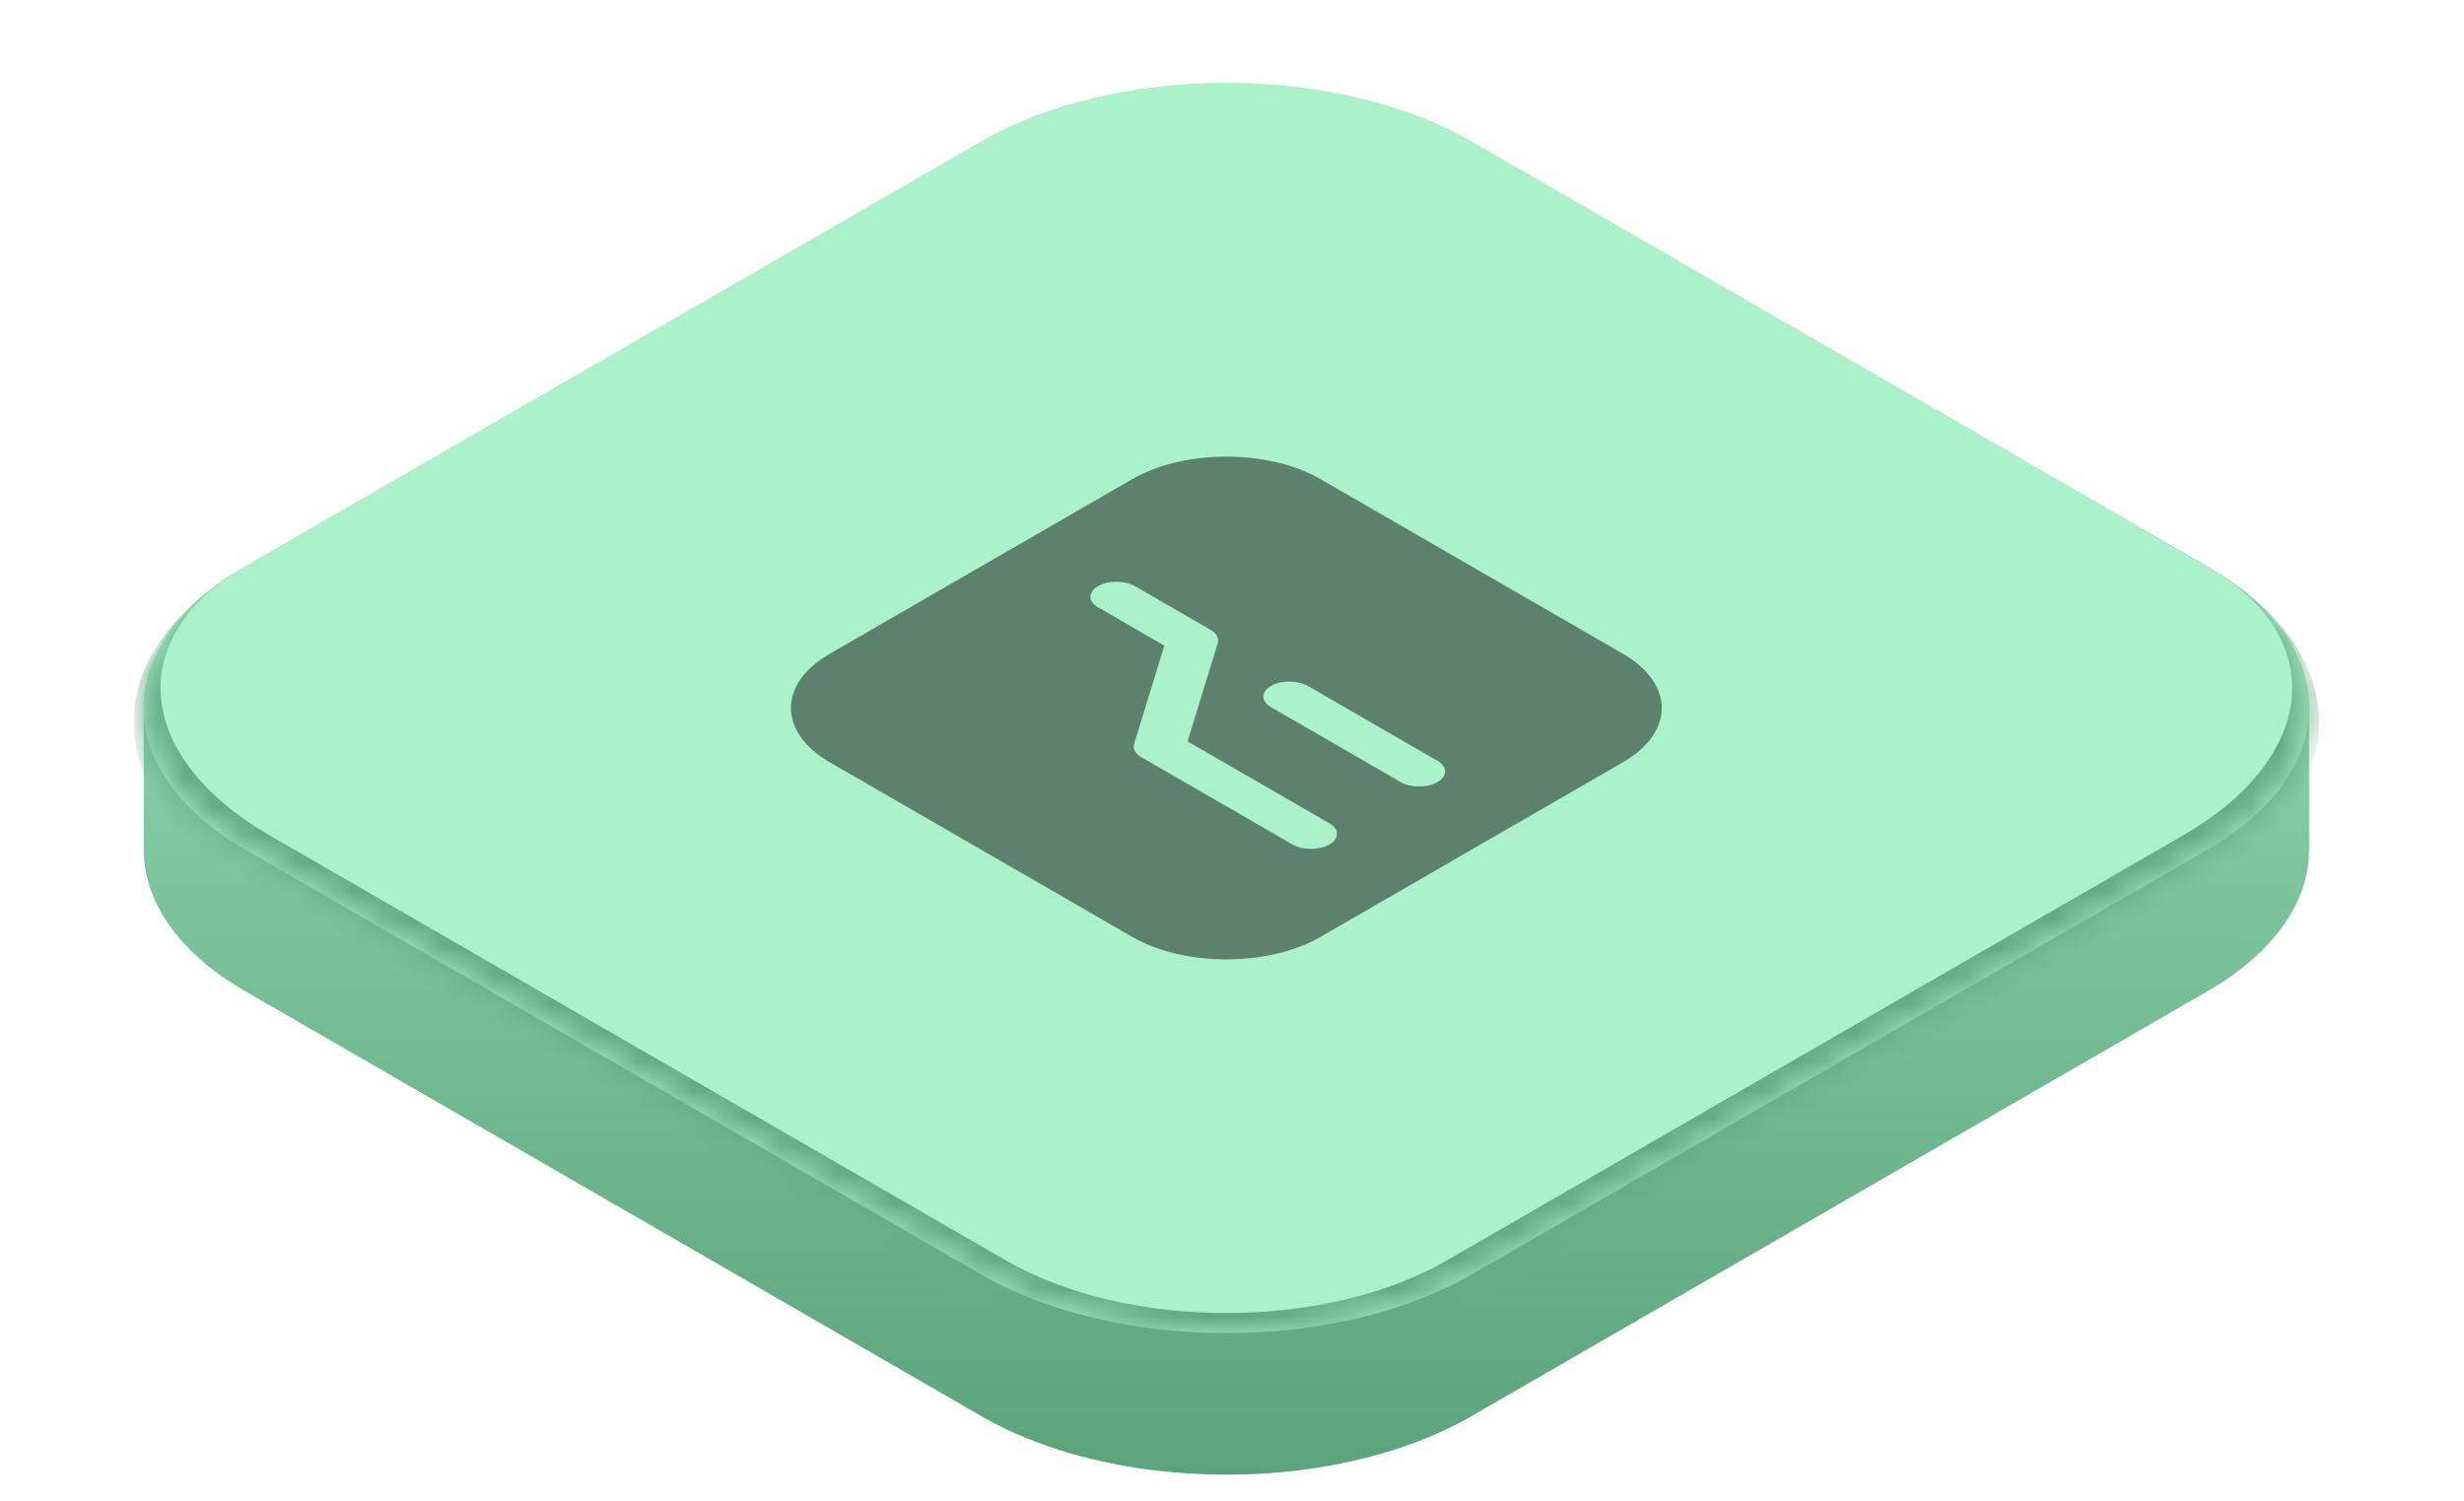
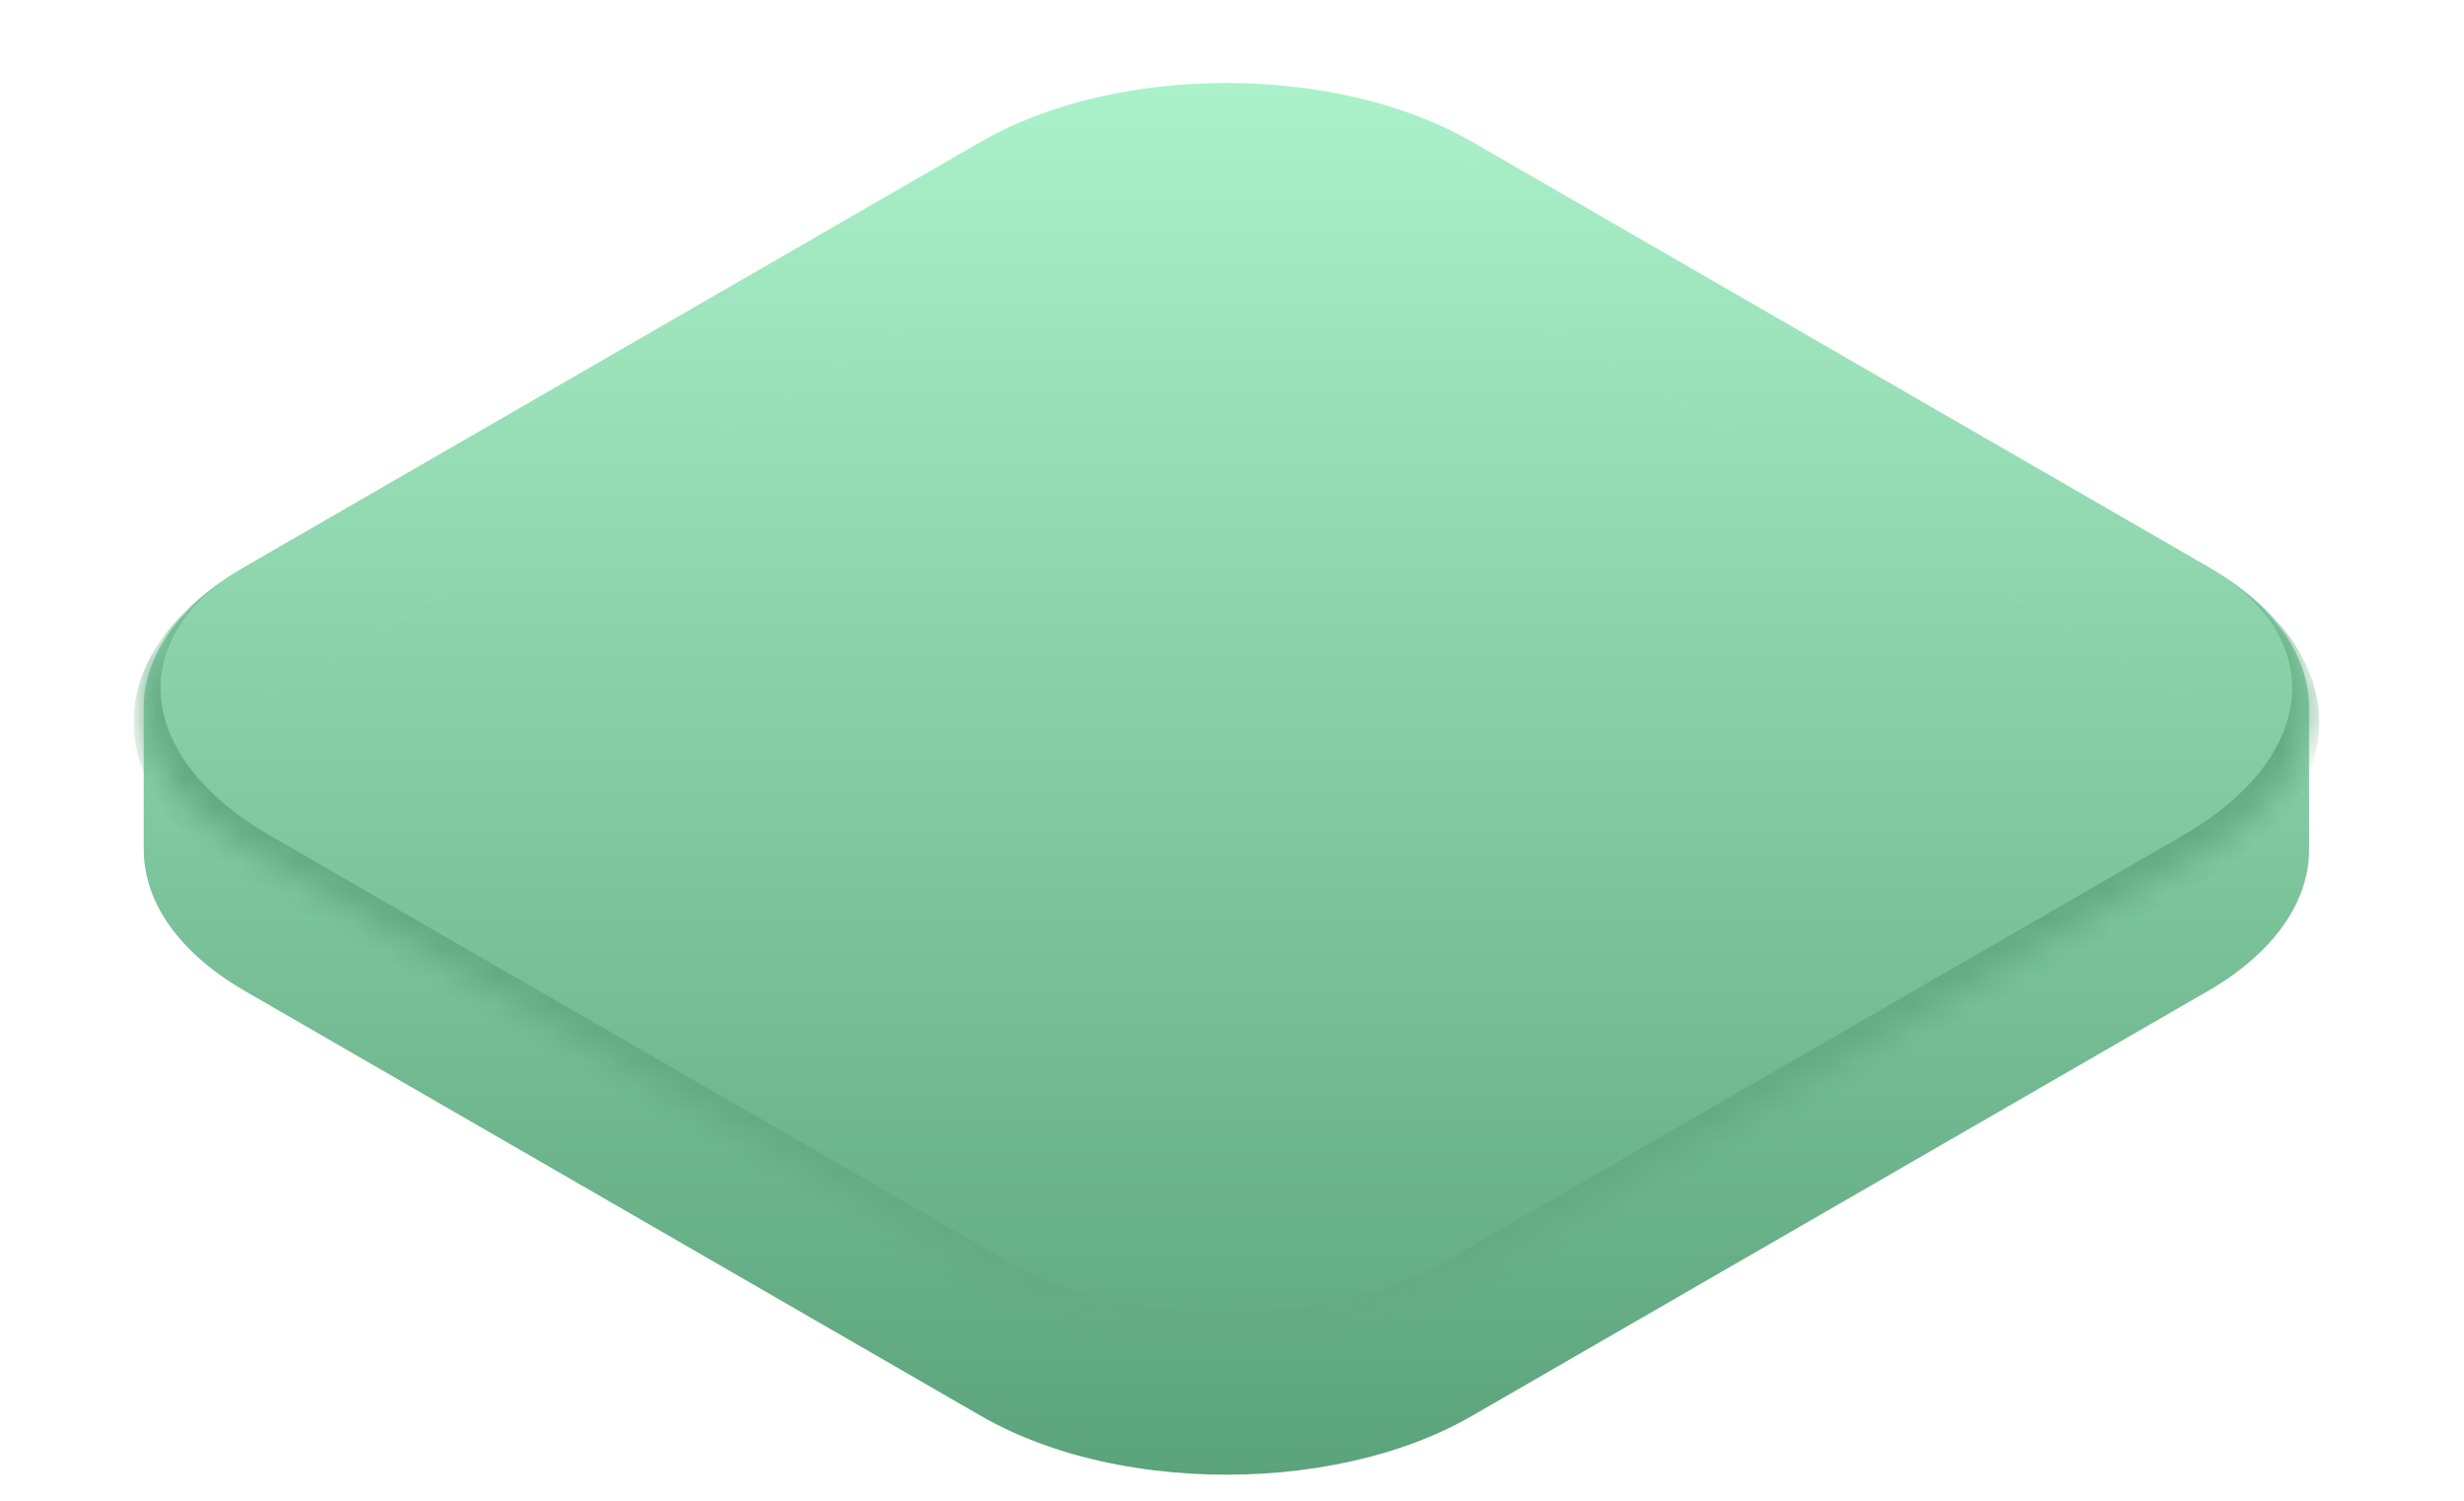
<svg xmlns="http://www.w3.org/2000/svg" width="87" height="53" viewBox="0 0 87 53" fill="none">
  <path d="M34.643 5C39.425 2.239 47.18 2.24 51.963 5.001V10.001L77.944 25.001C79.139 25.691 80.036 26.488 80.634 27.339C80.036 26.488 79.14 25.69 77.944 25L51.964 10V5L77.944 20C80.335 21.381 81.531 23.19 81.531 24.999V30C81.531 31.81 80.336 33.62 77.944 35.001L51.963 50.001C49.424 51.467 46.047 52.154 42.723 52.064C42.712 52.063 42.702 52.063 42.691 52.063C40.938 52.012 39.2 51.746 37.607 51.263C37.383 51.195 37.161 51.12 36.942 51.043C36.124 50.755 35.35 50.41 34.643 50.001L8.662 35.001C8.513 34.915 8.368 34.827 8.228 34.737C8.088 34.648 7.952 34.557 7.821 34.465C7.167 34.002 6.63 33.503 6.21 32.98C5.874 32.561 5.612 32.128 5.425 31.686C5.378 31.575 5.336 31.464 5.299 31.353C5.149 30.907 5.075 30.454 5.075 30.002V29.977C5.075 29.985 5.074 29.992 5.074 30L5.075 25.001C5.075 23.191 6.27 21.381 8.662 20L34.643 5ZM8.662 25C7.392 25.734 6.461 26.59 5.865 27.501H5.866C6.462 26.59 7.392 25.734 8.662 25.001L34.643 10.001V10L8.662 25ZM42.715 7.938H42.716H42.715Z" fill="url(#paint0_linear_507_6327)" />
  <mask id="path-2-inside-1_507_6327" fill="white">
    <path d="M34.641 5C39.423 2.239 47.178 2.239 51.961 5L77.942 20C82.725 22.761 82.725 27.239 77.942 30L51.961 45C47.178 47.761 39.423 47.761 34.641 45L8.66 30C3.877 27.239 3.877 22.761 8.66 20L34.641 5Z" />
  </mask>
-   <path d="M34.641 5C39.423 2.239 47.178 2.239 51.961 5L77.942 20C82.725 22.761 82.725 27.239 77.942 30L51.961 45C47.178 47.761 39.423 47.761 34.641 45L8.66 30C3.877 27.239 3.877 22.761 8.66 20L34.641 5Z" fill="#ABF2CA" />
  <path d="M43.301 0L86.602 25L43.301 0ZM52.827 45.5C47.566 48.538 39.036 48.538 33.775 45.5L8.66 31C3.399 27.962 3.399 23.038 8.66 20C4.355 22.485 4.743 26.739 9.526 29.5L35.507 44.5C39.811 46.985 46.79 46.985 51.095 44.5L52.827 45.5ZM-0 25L43.301 0L-0 25ZM77.942 20C83.203 23.038 83.203 27.962 77.942 31L52.827 45.5C47.566 48.538 39.036 48.538 33.775 45.5L35.507 44.5C39.811 46.985 46.79 46.985 51.095 44.5L77.076 29.5C81.859 26.739 82.246 22.485 77.942 20Z" fill="#65AA83" mask="url(#path-2-inside-1_507_6327)" />
-   <path d="M57.304 23.085L46.618 16.915C44.79 15.86 41.811 15.86 39.984 16.915L29.297 23.085C27.47 24.14 27.47 25.86 29.297 26.915L39.984 33.085C41.811 34.14 44.79 34.14 46.618 33.085L57.304 26.915C59.132 25.86 59.132 24.14 57.304 23.085ZM40.044 26.27L41.11 22.795L38.772 21.445C38.416 21.24 38.408 20.905 38.772 20.695C39.127 20.49 39.715 20.49 40.071 20.695L42.746 22.24C42.954 22.36 43.05 22.535 42.998 22.705L41.932 26.18L46.938 29.07C47.293 29.275 47.302 29.61 46.938 29.82C46.583 30.025 45.994 30.025 45.639 29.82L40.296 26.735C40.088 26.615 39.993 26.44 40.044 26.27ZM49.458 27.615L44.877 24.97C44.522 24.765 44.513 24.43 44.877 24.22C45.232 24.015 45.821 24.015 46.176 24.22L50.757 26.865C51.112 27.07 51.112 27.41 50.757 27.615C50.394 27.825 49.813 27.82 49.458 27.615Z" fill="#5C816C" />
  <defs>
    <linearGradient id="paint0_linear_507_6327" x1="43.303" y1="2.93" x2="43.303" y2="52.072" gradientUnits="userSpaceOnUse">
      <stop stop-color="#ABF2CA" />
      <stop offset="1" stop-color="#5BA37A" />
    </linearGradient>
  </defs>
</svg>